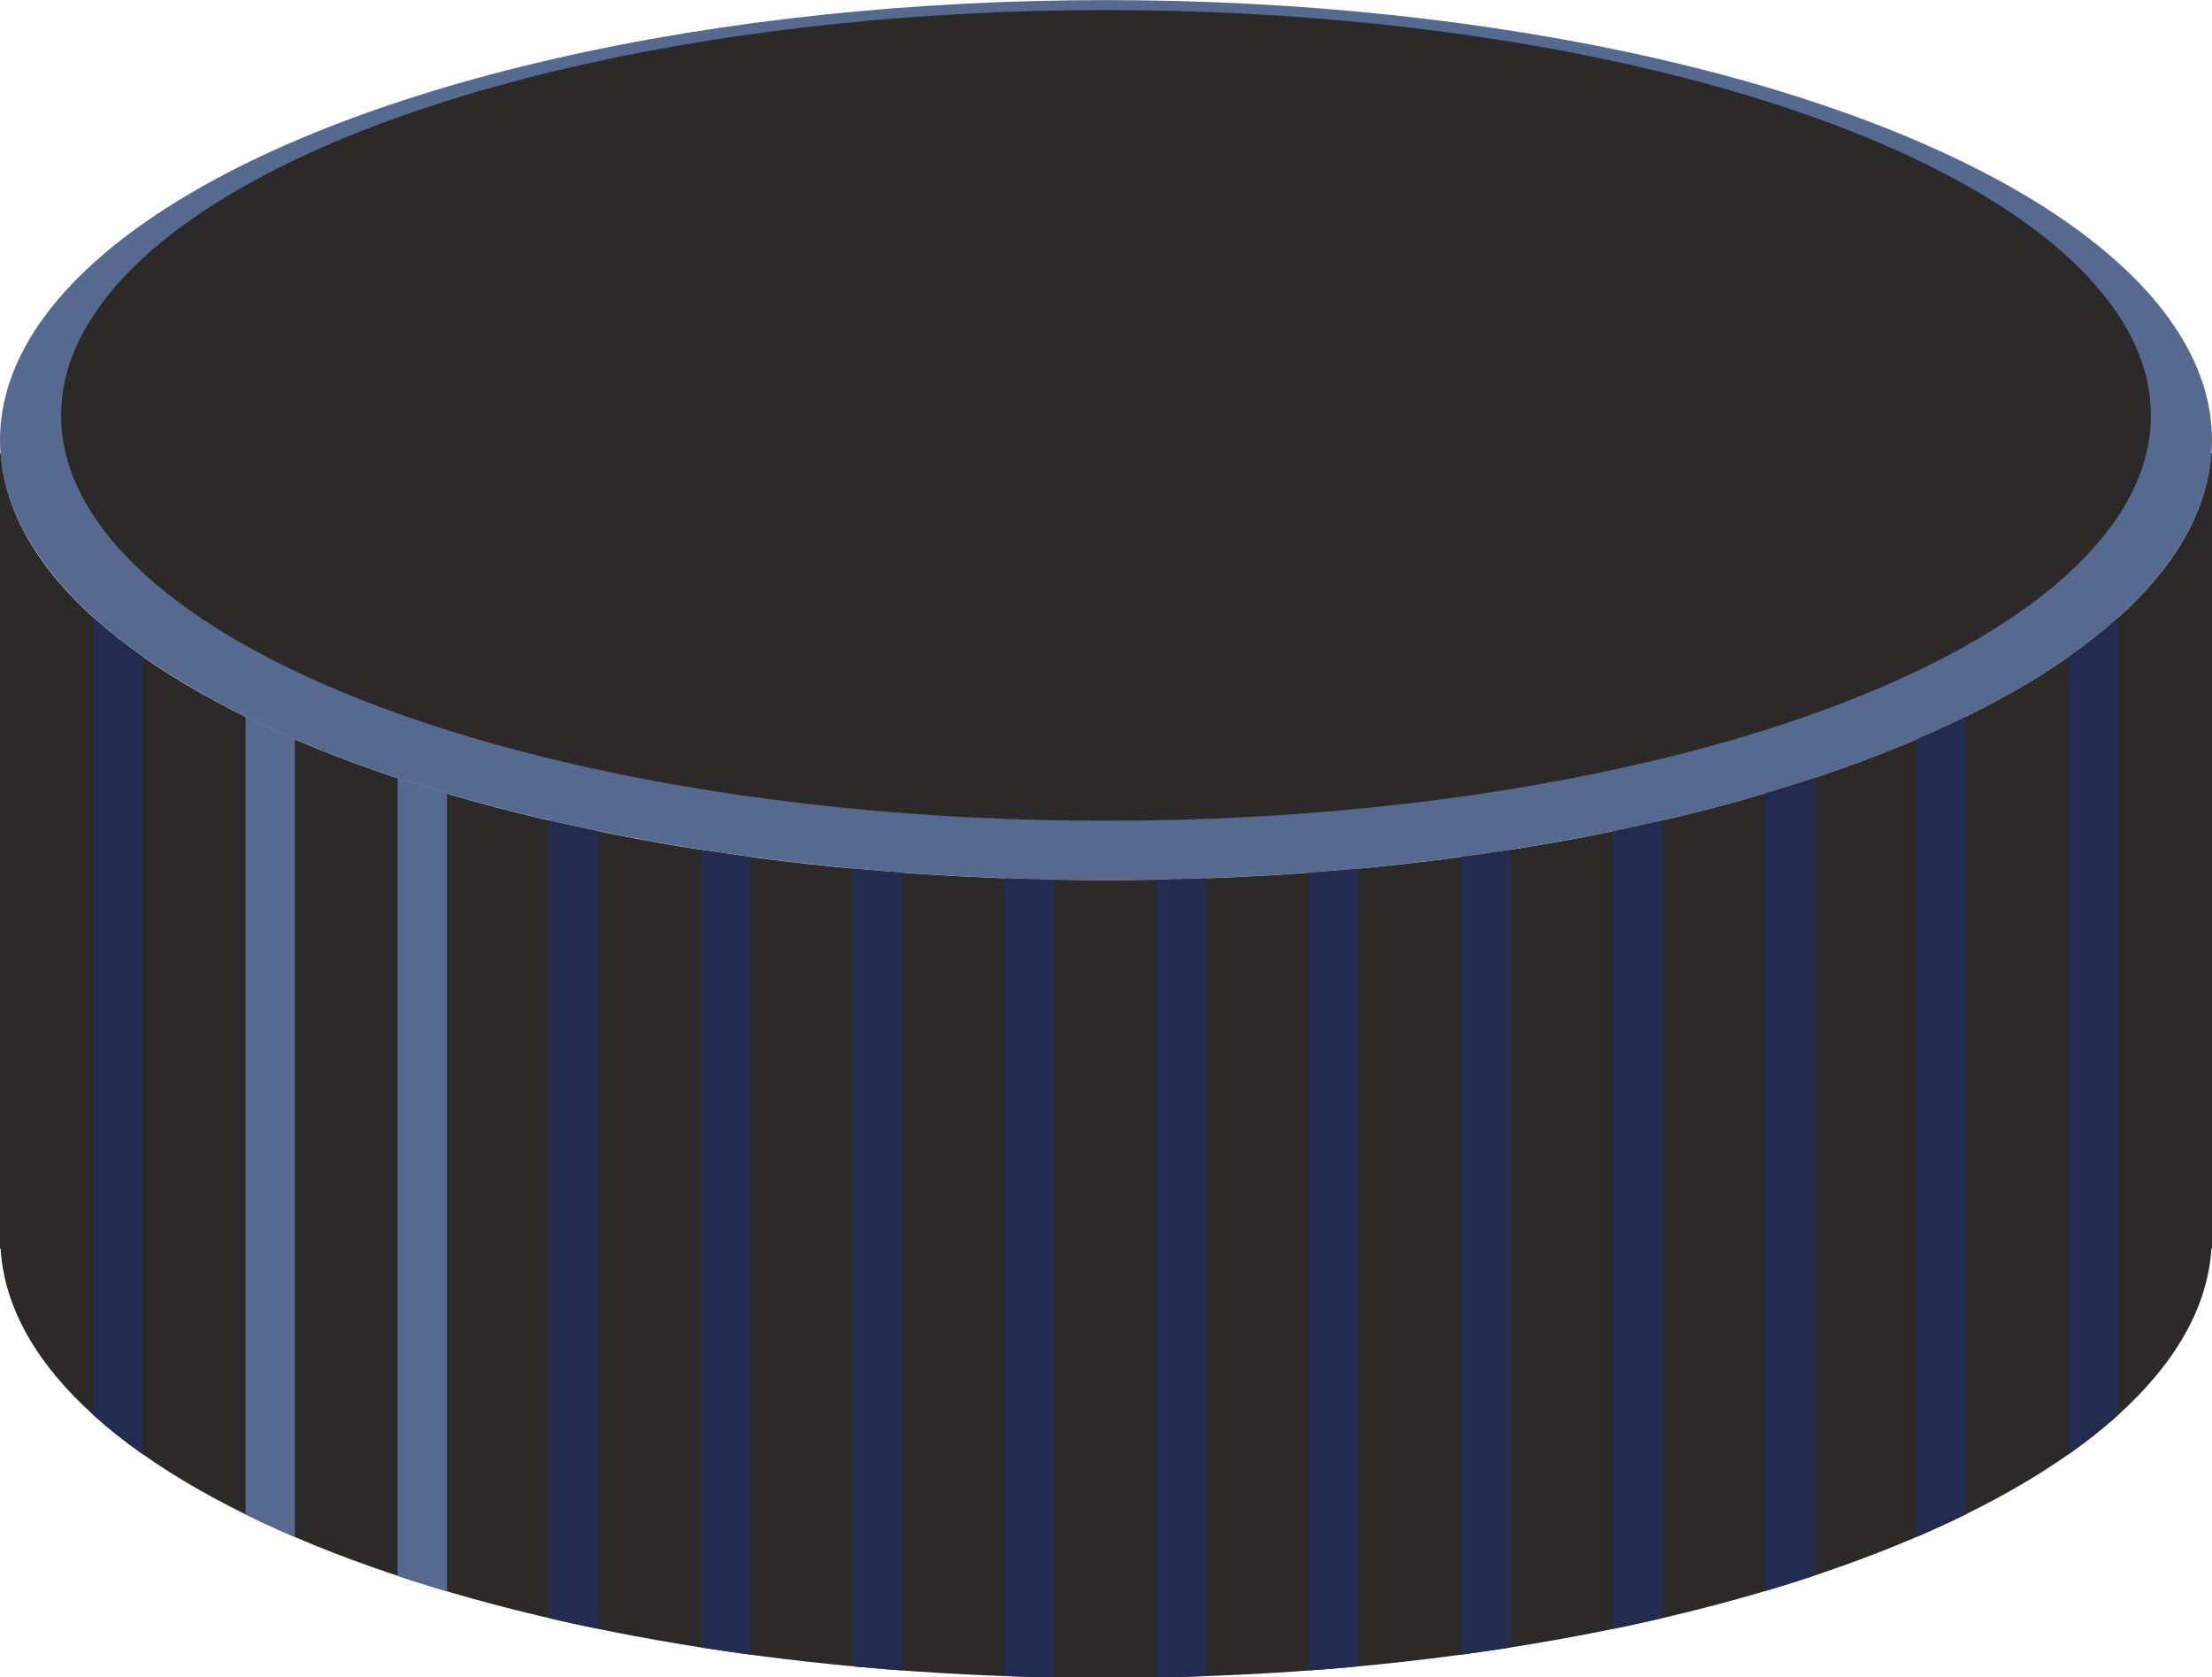
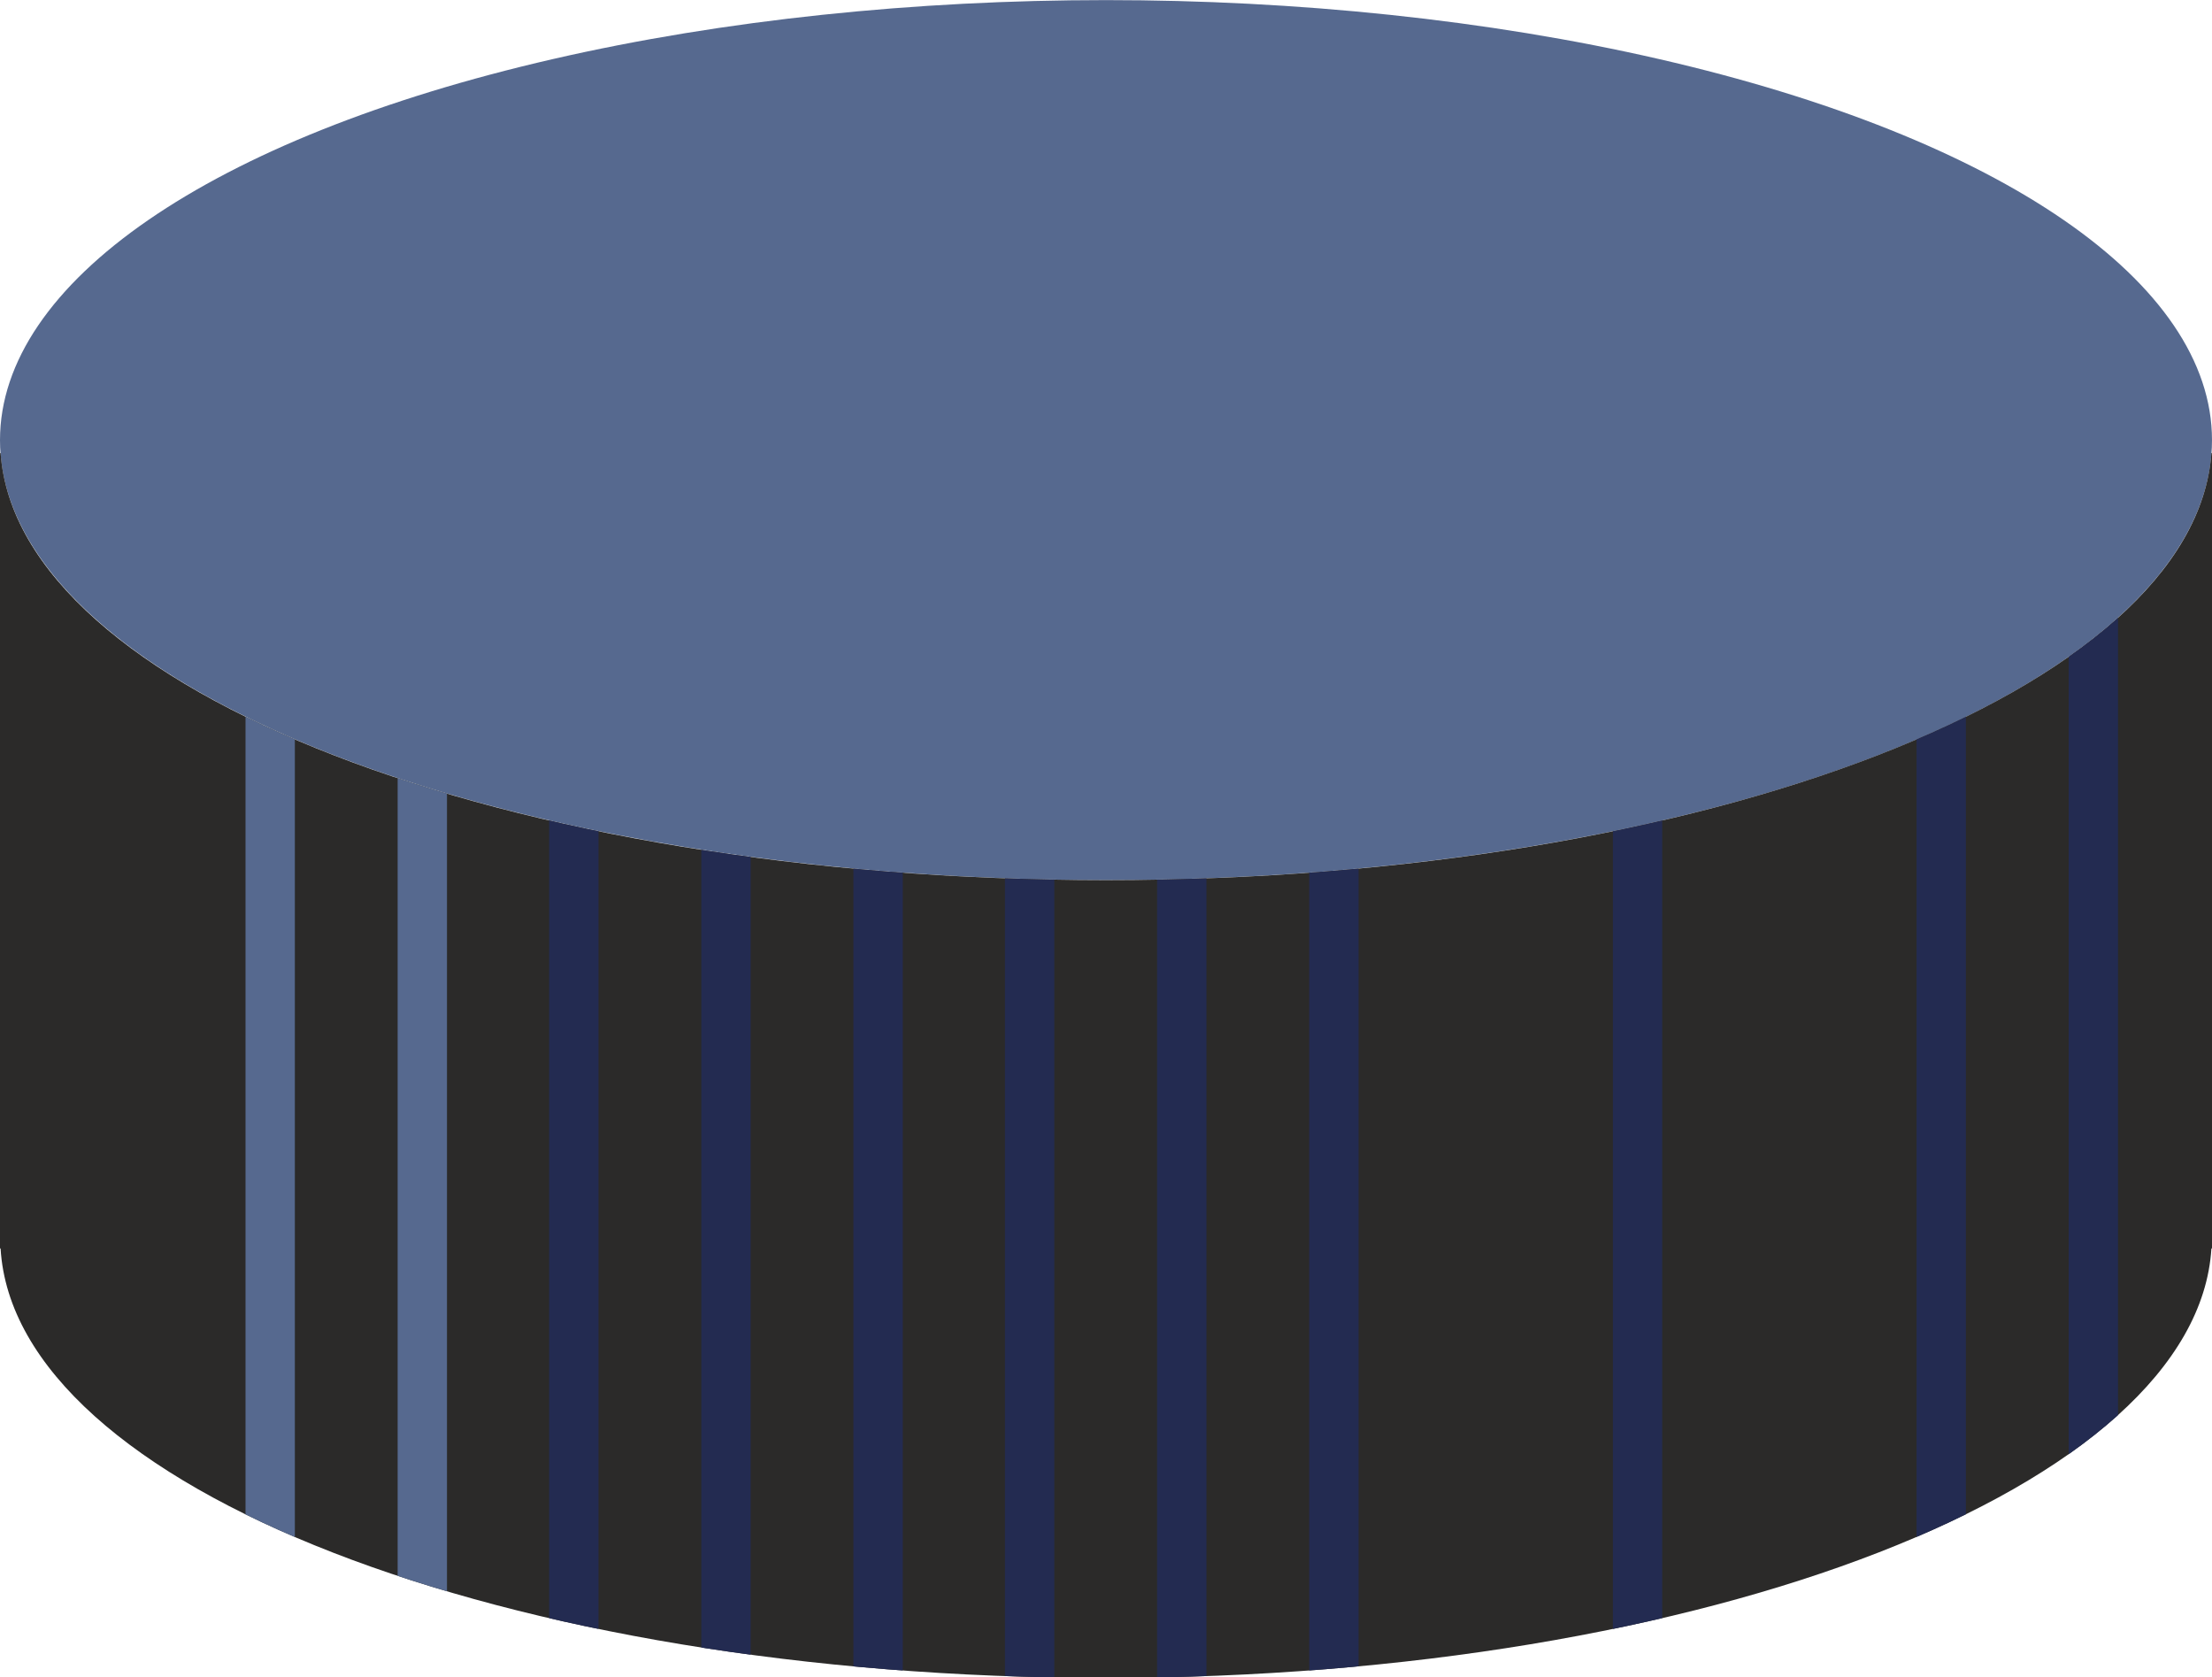
<svg xmlns="http://www.w3.org/2000/svg" xml:space="preserve" width="17.187mm" height="13.031mm" style="shape-rendering:geometricPrecision; text-rendering:geometricPrecision; image-rendering:optimizeQuality; fill-rule:evenodd; clip-rule:evenodd" viewBox="0 0 37.66 28.55">
  <defs>
    <style type="text/css">  .fil4 {fill:none} .fil1 {fill:#2B2A29} .fil0 {fill:#56698F} .fil3 {fill:#56698F} .fil2 {fill:#232B51}  </style>
    <clipPath id="id0">
      <path d="M37.65 21.25c-0.25,4.05 -8.58,7.31 -18.82,7.31 -10.24,0 -18.58,-3.25 -18.82,-7.31l-0.01 0 0 -0.18 0 -13.36 0.01 0c0.29,4.04 8.6,7.27 18.82,7.27 10.22,0 18.53,-3.24 18.82,-7.27l0.01 0 0 13.36 0 0.18 -0.01 0z" />
    </clipPath>
  </defs>
  <g id="Слой_x0020_1">
    <g id="_2440386102832">
      <ellipse class="fil0" cx="18.83" cy="7.49" rx="18.83" ry="7.49" />
-       <ellipse class="fil1" cx="18.83" cy="7.07" rx="17.79" ry="6.9" />
      <path class="fil1" d="M37.65 21.25c-0.25,4.05 -8.58,7.31 -18.82,7.31 -10.24,0 -18.58,-3.25 -18.82,-7.31l-0.01 0 0 -0.18 0 -13.36 0.01 0c0.29,4.04 8.6,7.27 18.82,7.27 10.22,0 18.53,-3.24 18.82,-7.27l0.01 0 0 13.36 0 0.18 -0.01 0z" />
      <g style="clip-path:url(#id0)">
        <g>
          <g>
-             <rect class="fil2" x="1.59" y="7.3" width="0.84" height="22.7" />
            <rect class="fil3" x="4.18" y="7.3" width="0.84" height="22.7" />
            <rect class="fil3" x="6.77" y="7.3" width="0.84" height="22.7" />
            <rect class="fil2" x="9.35" y="7.3" width="0.84" height="22.7" />
            <rect class="fil2" x="11.94" y="7.3" width="0.84" height="22.7" />
            <rect class="fil2" x="14.53" y="7.3" width="0.84" height="22.7" />
            <rect class="fil2" x="17.11" y="7.3" width="0.84" height="22.7" />
            <rect class="fil2" x="19.7" y="7.3" width="0.84" height="22.7" />
            <rect class="fil2" x="22.29" y="7.3" width="0.84" height="22.7" />
-             <rect class="fil2" x="24.87" y="7.3" width="0.84" height="22.7" />
            <rect class="fil2" x="27.46" y="7.3" width="0.84" height="22.7" />
-             <rect class="fil2" x="30.05" y="7.3" width="0.84" height="22.7" />
            <rect class="fil2" x="32.63" y="7.3" width="0.84" height="22.7" />
            <rect class="fil2" x="35.22" y="7.3" width="0.84" height="22.7" />
          </g>
        </g>
      </g>
-       <path class="fil4" d="M37.65 21.25c-0.25,4.05 -8.58,7.31 -18.82,7.31 -10.24,0 -18.58,-3.25 -18.82,-7.31l-0.01 0 0 -0.18 0 -13.36 0.01 0c0.29,4.04 8.6,7.27 18.82,7.27 10.22,0 18.53,-3.24 18.82,-7.27l0.01 0 0 13.36 0 0.18 -0.01 0z" />
    </g>
  </g>
</svg>